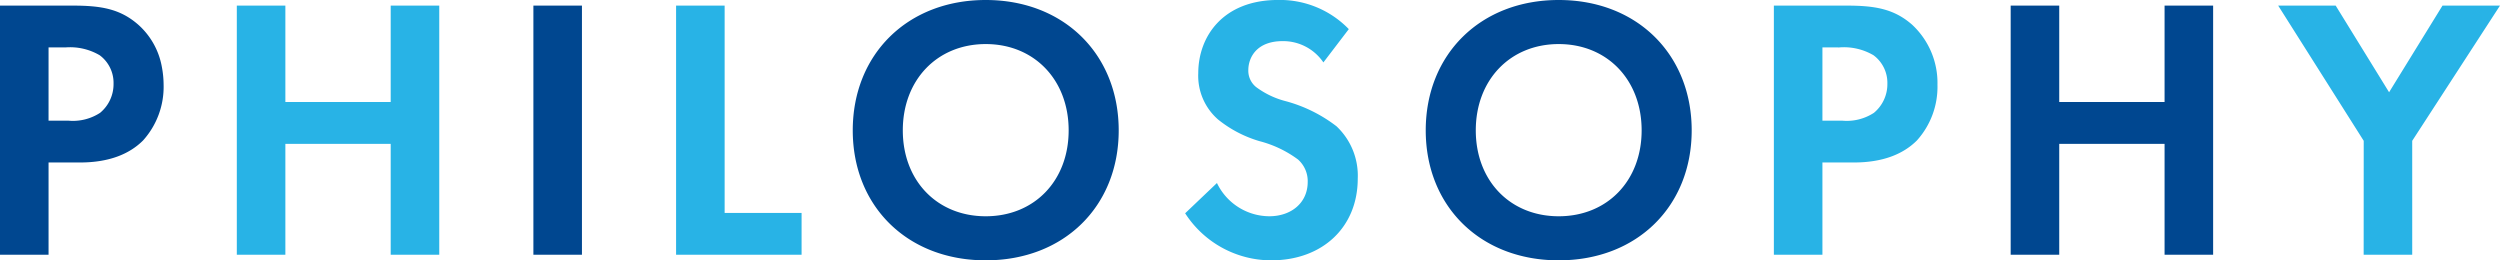
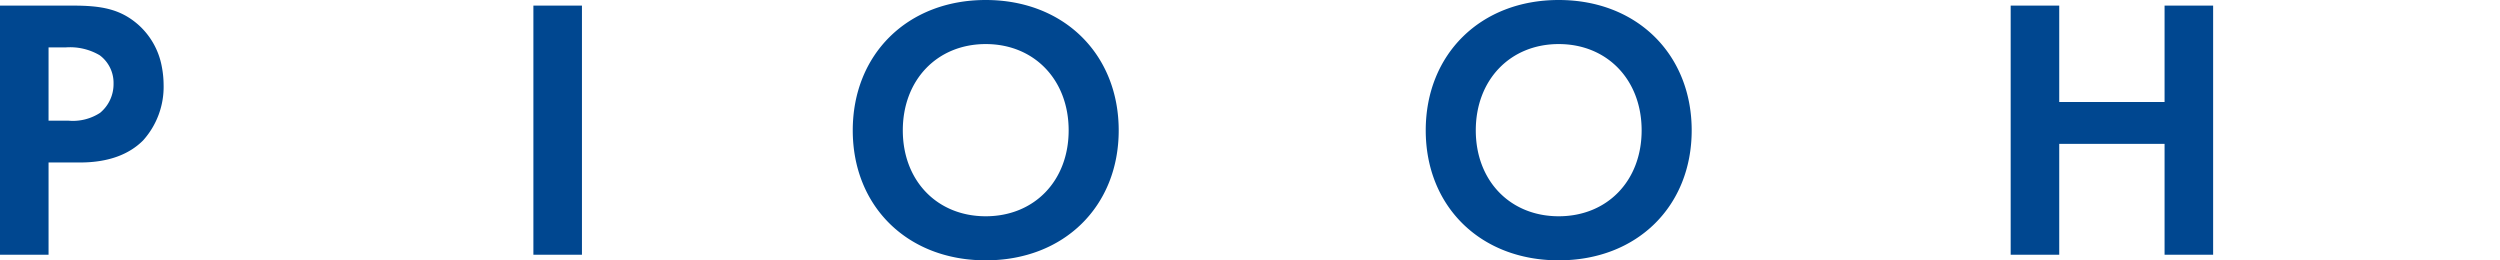
<svg xmlns="http://www.w3.org/2000/svg" width="300.057" height="31.248" viewBox="0 0 300.057 31.248">
  <g transform="translate(-478.01 -1536.536)">
-     <path d="M-133.194-34.792h-5.828v29.9h5.828V-18.2h12.642V-4.889h5.828v-29.9h-5.828v11.566h-12.642Zm46.894,0v29.9h15.063V-9.91h-9.235V-34.792Zm80.741,2.824a11.5,11.5,0,0,0-8.473-3.5c-6.635,0-9.594,4.393-9.594,8.787a6.959,6.959,0,0,0,2.376,5.559,14.388,14.388,0,0,0,4.976,2.6,13.394,13.394,0,0,1,4.618,2.2,3.473,3.473,0,0,1,1.166,2.69c0,2.511-1.973,4.124-4.618,4.124a7.011,7.011,0,0,1-6.276-3.99L-25.2-9.865A12.308,12.308,0,0,0-14.884-4.217c6.187,0,10.4-3.99,10.4-9.818a8.133,8.133,0,0,0-2.555-6.276,17.4,17.4,0,0,0-6.052-3,10.194,10.194,0,0,1-3.587-1.7,2.518,2.518,0,0,1-.941-2.017c0-1.524.986-3.5,4.124-3.5a5.841,5.841,0,0,1,4.887,2.555Zm51.018-2.824v29.9h5.828V-15.962h3.766c3.452,0,5.918-.986,7.576-2.645a9.611,9.611,0,0,0,2.466-6.68,9.526,9.526,0,0,0-3.049-7.218c-2.2-1.928-4.528-2.286-7.89-2.286Zm5.828,5.021H53.3a7.018,7.018,0,0,1,4.124.941,4.119,4.119,0,0,1,1.659,3.407,4.463,4.463,0,0,1-1.614,3.5,5.965,5.965,0,0,1-3.811.941H51.287ZM116.248-4.889h5.828V-18.563l10.535-16.229h-6.9l-6.411,10.4-6.411-10.4h-6.9l10.266,16.229Z" transform="translate(645.455 1572)" fill="#28b3e6" />
    <path d="M-171.99-34.792v29.9h5.828V-15.962h3.766c3.452,0,5.918-.986,7.577-2.645a9.611,9.611,0,0,0,2.466-6.68,11.773,11.773,0,0,0-.223-2.211,8.858,8.858,0,0,0-2.826-5.007c-2.2-1.928-4.528-2.286-7.89-2.286Zm5.828,5.021h2.017a7.018,7.018,0,0,1,4.124.941,4.119,4.119,0,0,1,1.659,3.407,4.463,4.463,0,0,1-1.614,3.5,5.965,5.965,0,0,1-3.811.941h-2.376Zm58.191-5.021v29.9h5.828v-29.9Zm54.291-.672c-9.415,0-15.96,6.545-15.96,15.646s6.545,15.6,15.96,15.6,15.96-6.5,15.96-15.6S-44.265-35.464-53.68-35.464Zm0,25.957c-5.828,0-9.953-4.259-9.953-10.311s4.124-10.356,9.953-10.356,9.953,4.3,9.953,10.356S-47.852-9.507-53.68-9.507ZM15.091-35.464c-9.415,0-15.96,6.545-15.96,15.646s6.545,15.6,15.96,15.6,15.96-6.5,15.96-15.6S24.506-35.464,15.091-35.464Zm0,25.957c-5.828,0-9.953-4.259-9.953-10.311s4.124-10.356,9.953-10.356,9.953,4.3,9.953,10.356S20.919-9.507,15.091-9.507ZM75.165-34.792H69.337v29.9h5.828V-18.2H87.808V-4.889h5.828v-29.9H87.808v11.566H75.165Z" transform="translate(650 1572)" fill="#004790" />
  </g>
</svg>